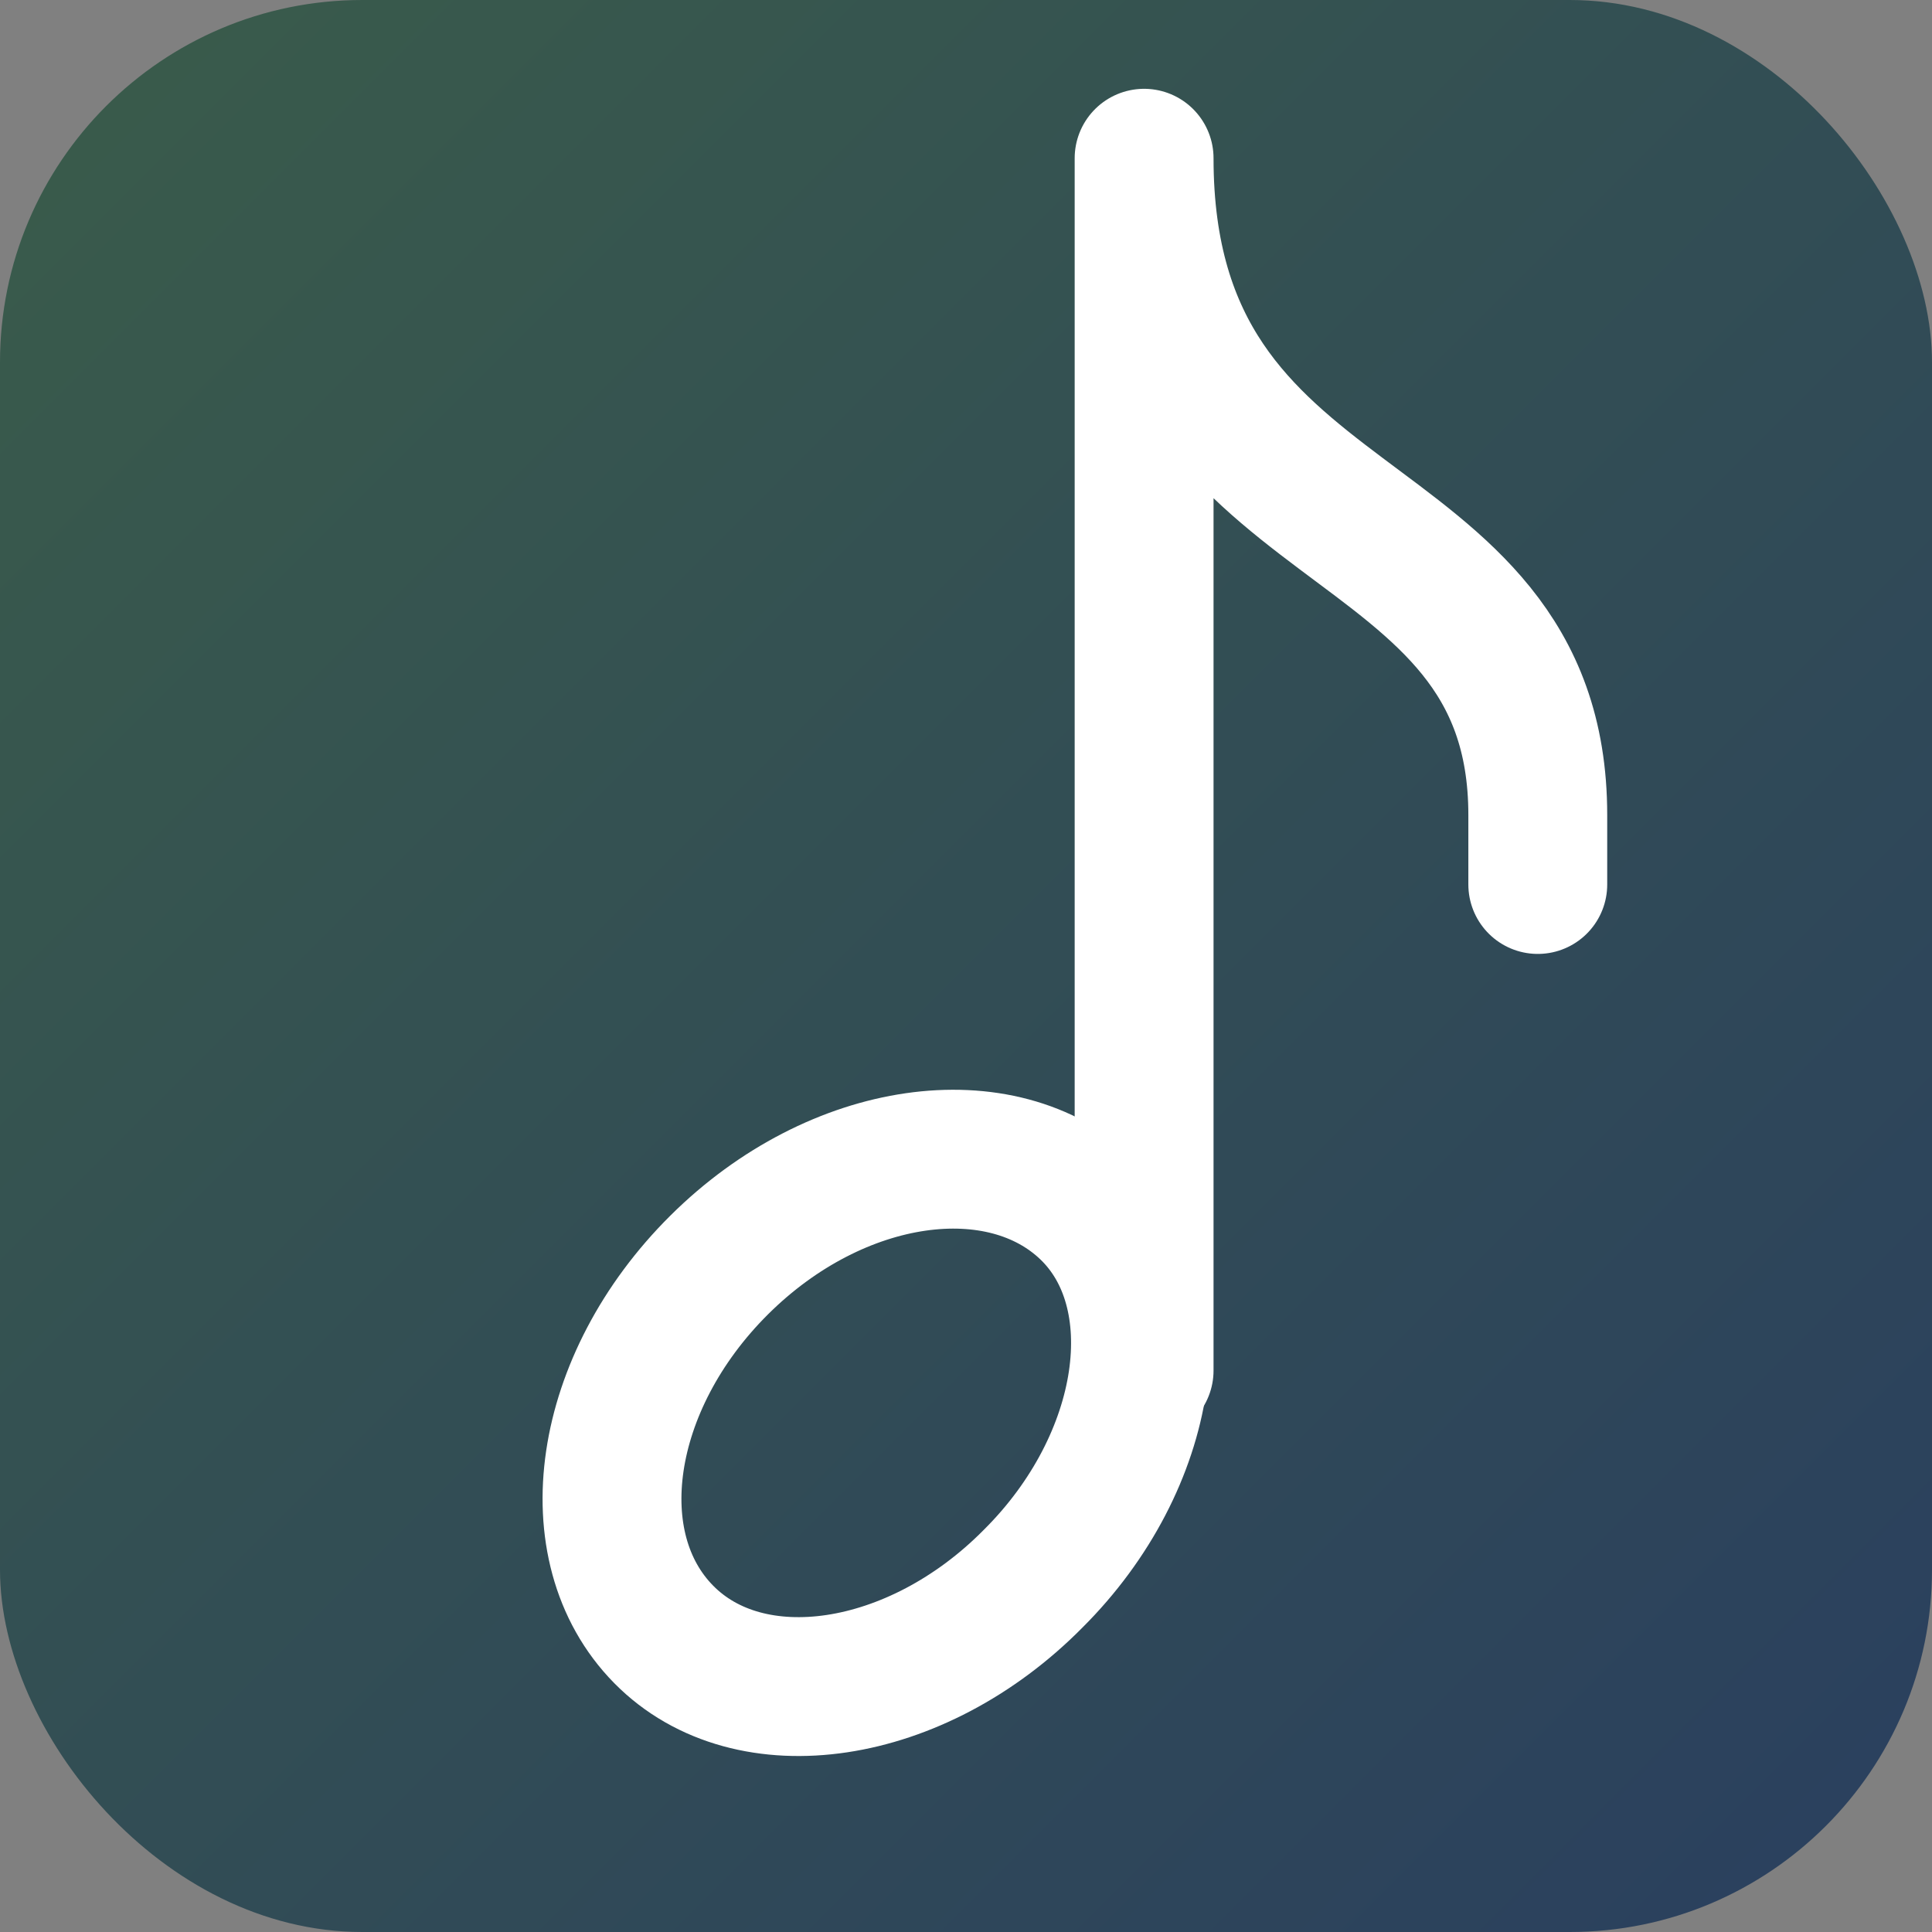
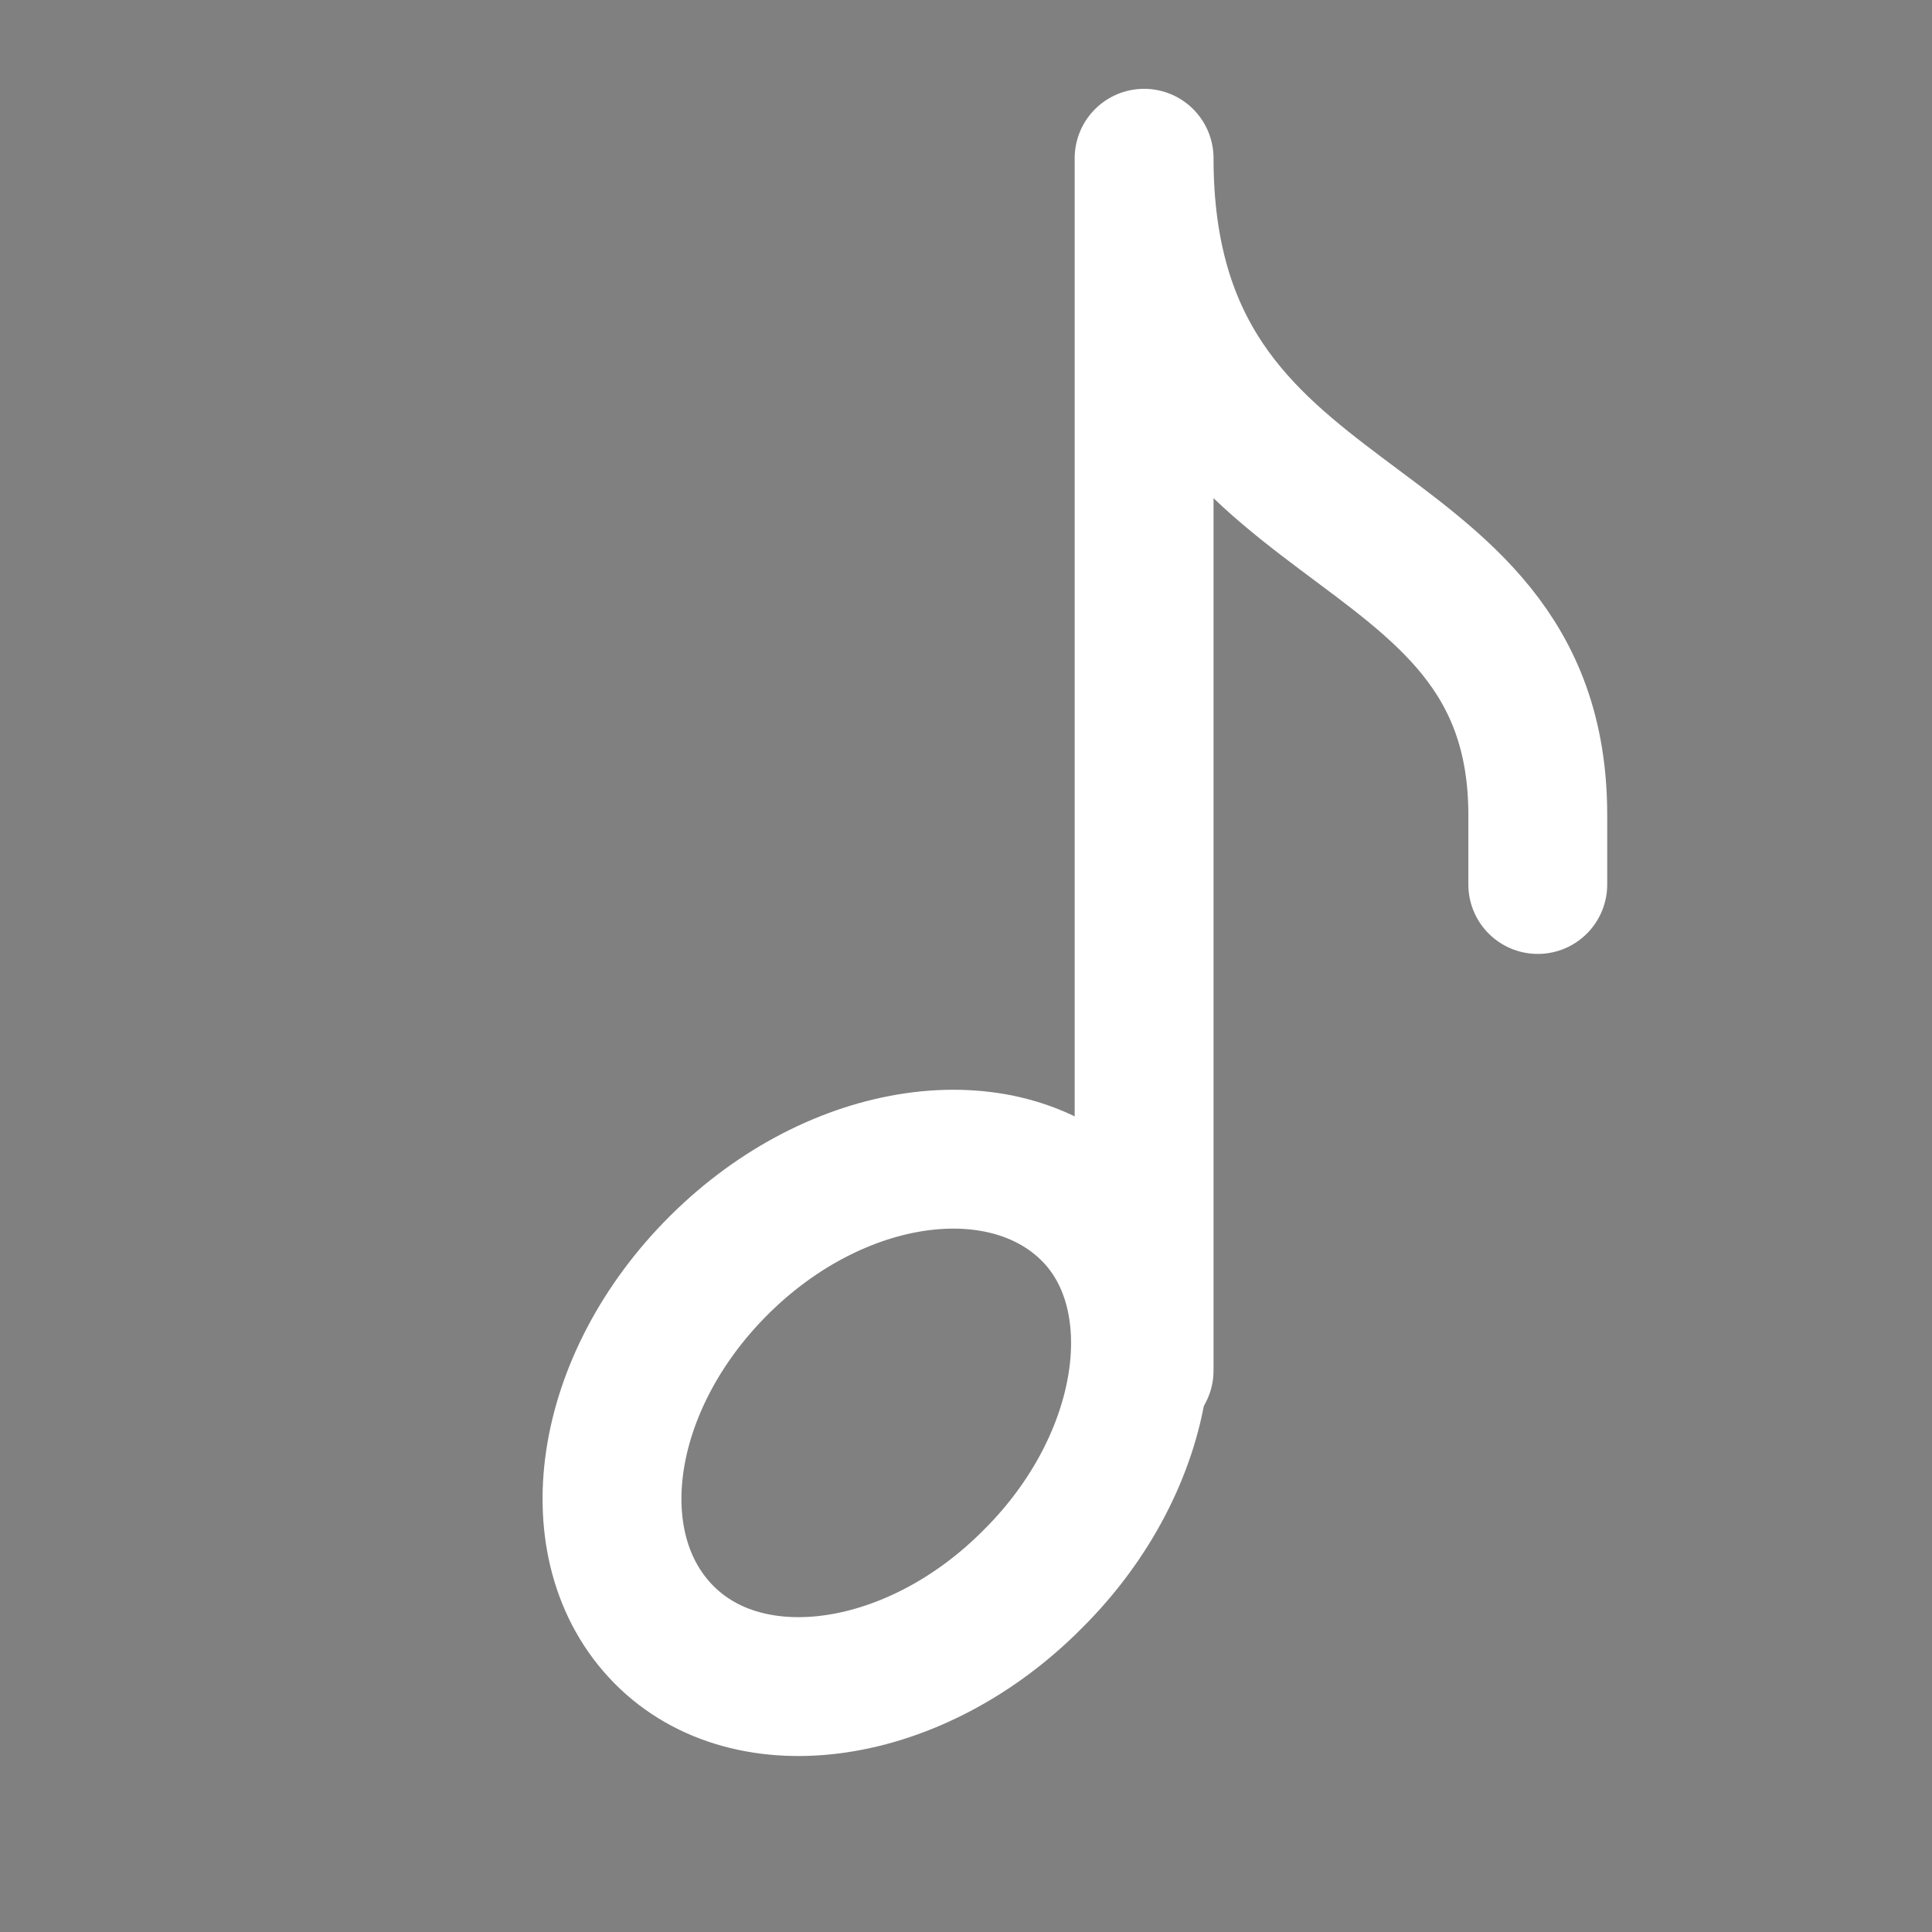
<svg xmlns="http://www.w3.org/2000/svg" viewBox="0 0 64 64" width="64" height="64">
  <rect x="0" y="0" width="64" height="64" fill="#808080" stroke="none" />
  <defs>
    <linearGradient id="grad" x1="0%" y1="0%" x2="100%" y2="100%">
      <stop offset="0%" style="stop-color:#3a5c4a;stop-opacity:1" />
      <stop offset="100%" style="stop-color:#2a3f5f;stop-opacity:1" />
    </linearGradient>
  </defs>
-   <rect width="64" height="64" rx="12" fill="url(#grad)" />
  <g transform="translate(8, 4) scale(2.3)">
-     <path d="M11.4,21c-1.68,1.7-4.08,2.06-5.32.8s-.9-3.63.8-5.32,4.07-2,5.32-.8S13.1,19.31,11.4,21Z" fill="none" stroke="#ffffff" stroke-miterlimit="10" stroke-width="2" stroke-linecap="round" stroke-linejoin="round" />
+     <path d="M11.4,21c-1.68,1.7-4.08,2.06-5.32.8s-.9-3.63.8-5.32,4.07-2,5.32-.8S13.1,19.31,11.4,21" fill="none" stroke="#ffffff" stroke-miterlimit="10" stroke-width="2" stroke-linecap="round" stroke-linejoin="round" />
    <path d="M18.67,11v-1C18.67,5.31,13,6.26,13,.54L13,18" fill="none" stroke="#ffffff" stroke-miterlimit="10" stroke-width="2" stroke-linecap="round" stroke-linejoin="round" />
  </g>
</svg>